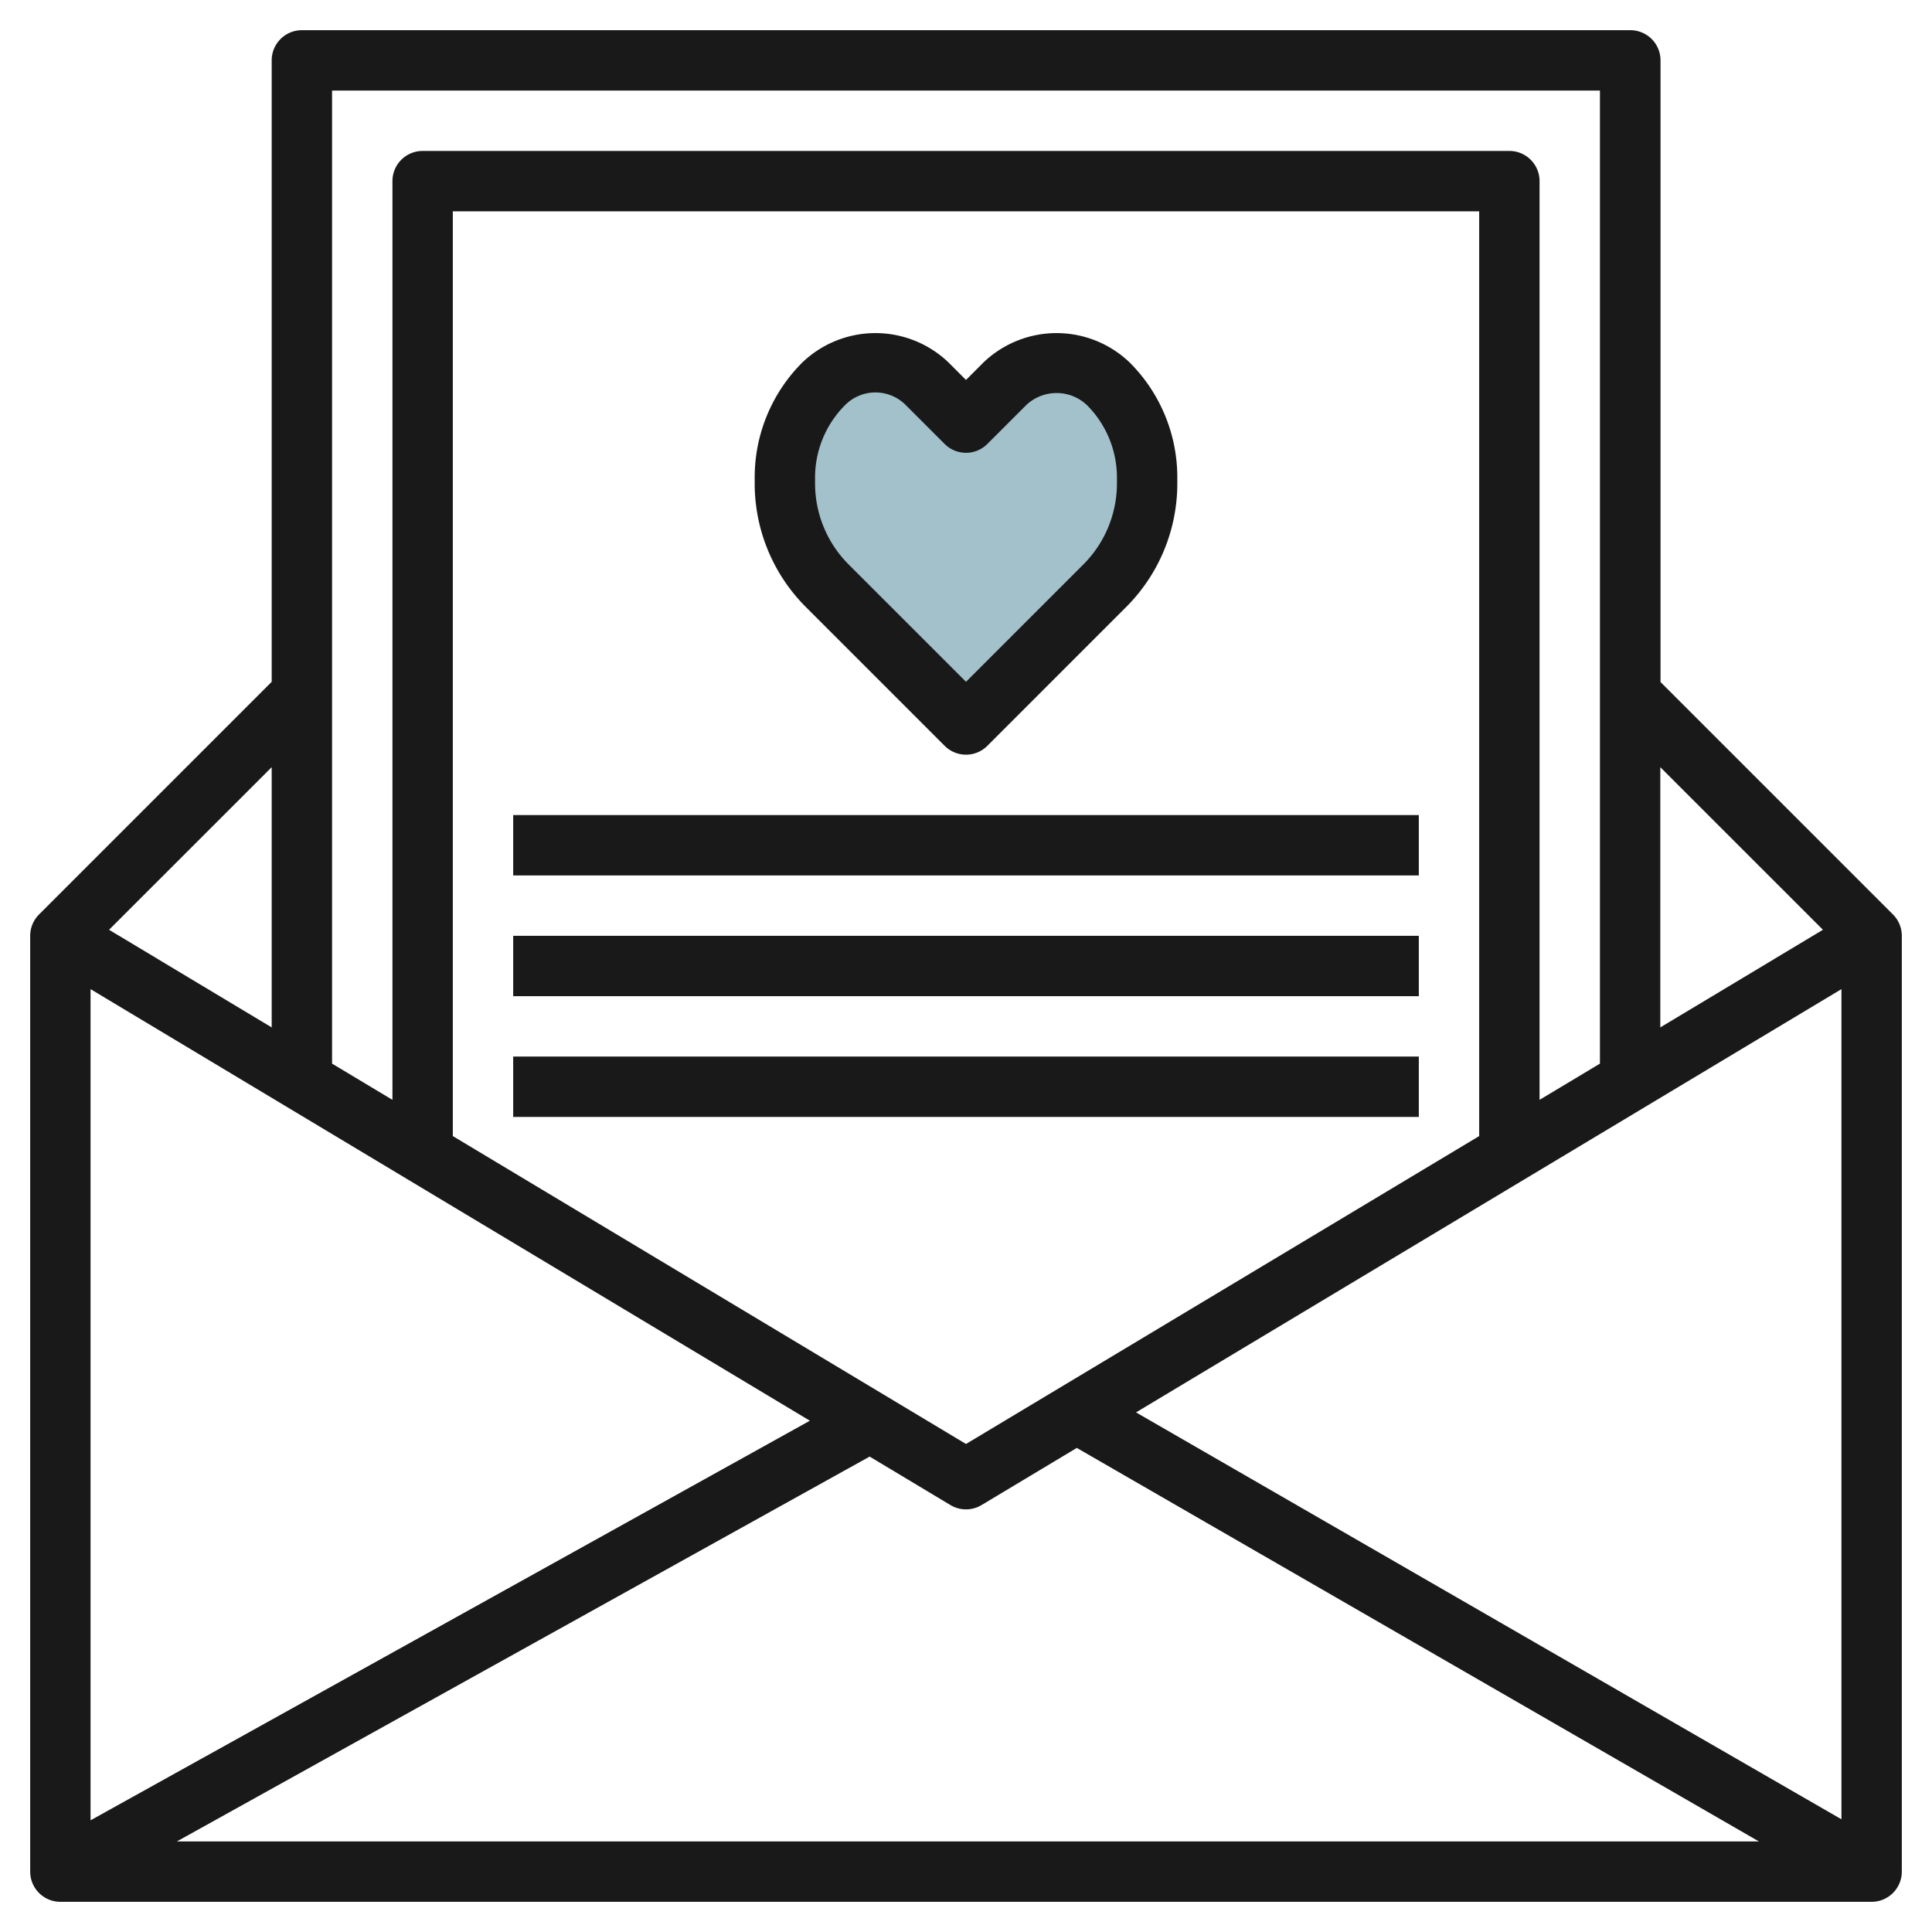
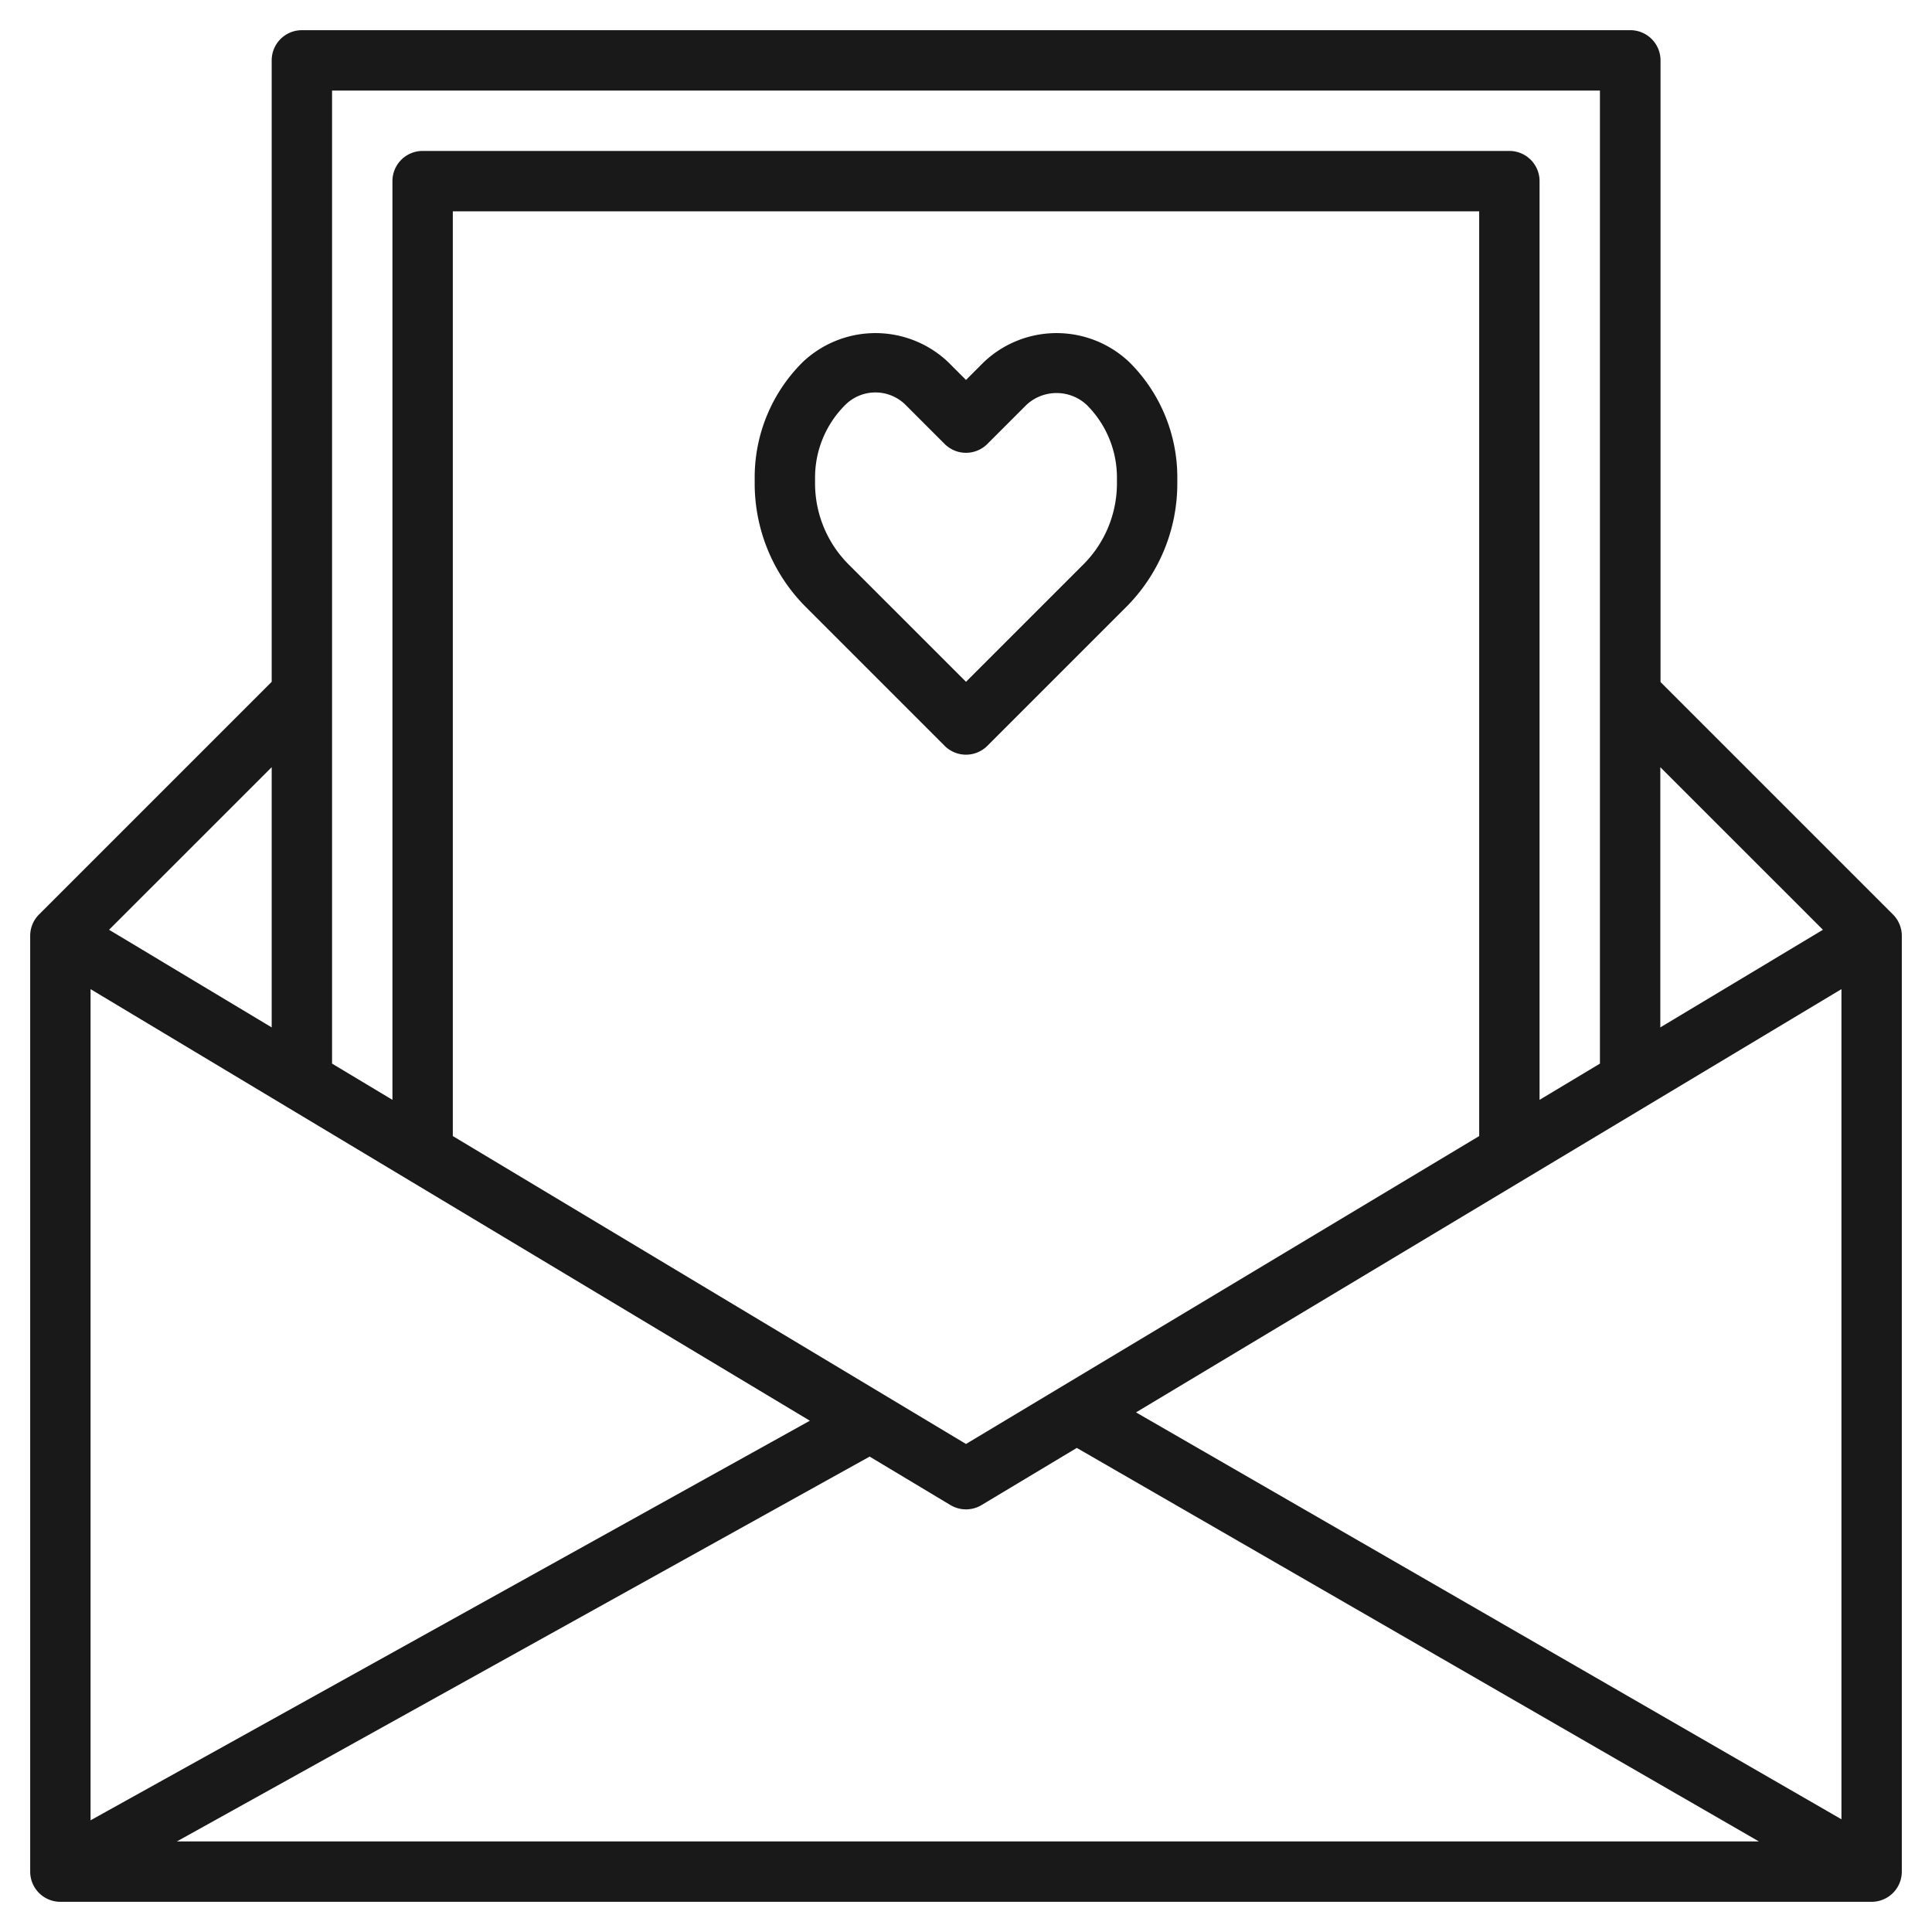
<svg xmlns="http://www.w3.org/2000/svg" id="Layer_3" height="512" viewBox="0 0 64 64" width="512" data-name="Layer 3">
-   <path d="m32 24-4.586-4.586a4.828 4.828 0 0 1 -1.414-3.414v-.172a4.414 4.414 0 0 1 1.293-3.121 2.414 2.414 0 0 1 1.707-.707 2.414 2.414 0 0 1 1.707.707l1.293 1.293 1.293-1.293a2.414 2.414 0 0 1 1.707-.707 2.414 2.414 0 0 1 1.707.707 4.414 4.414 0 0 1 1.293 3.121v.172a4.828 4.828 0 0 1 -1.414 3.414z" fill="#a3c1ca" />
  <g fill="#191919">
    <path d="m62.707 30.293-7.7-7.7v-20.593a1 1 0 0 0 -1-1h-44.007a1 1 0 0 0 -1 1v20.586l-7.7 7.7a1 1 0 0 0 -.3.714v31a1 1 0 0 0 1 1h60a1 1 0 0 0 1-1v-31a1 1 0 0 0 -.293-.707zm-35.879 16.77-23.828 13.237v-27.534zm22.172-9.429-17 10.2-17-10.2v-30.634h34zm-20.192 10.617 2.677 1.606a1 1 0 0 0 1.03 0l3.155-1.893 22.596 13.036h-52.407zm8.824-1.464 23.368-14.021v27.5zm22.755-15.987-5.387 3.234v-8.62zm-7.387-27.8v32.234l-2 1.2v-30.434a1 1 0 0 0 -1-1h-36a1 1 0 0 0 -1 1v30.434l-2-1.2v-32.234zm-44 31.034-5.387-3.234 5.387-5.386z" />
    <path d="m31.293 24.707a1 1 0 0 0 1.414 0l4.586-4.586a5.787 5.787 0 0 0 1.707-4.121v-.171a5.376 5.376 0 0 0 -1.586-3.829 3.5 3.5 0 0 0 -4.828 0l-.586.586-.586-.586a3.5 3.5 0 0 0 -4.828 0 5.376 5.376 0 0 0 -1.586 3.829v.171a5.787 5.787 0 0 0 1.707 4.121zm-4.293-8.878a3.393 3.393 0 0 1 1-2.415 1.415 1.415 0 0 1 2 0l1.293 1.293a1 1 0 0 0 1.414 0l1.293-1.293a1.465 1.465 0 0 1 2 0 3.393 3.393 0 0 1 1 2.415v.171a3.8 3.8 0 0 1 -1.121 2.707l-3.879 3.879-3.879-3.879a3.8 3.8 0 0 1 -1.121-2.707z" />
-     <path d="m17 27h30v2h-30z" />
-     <path d="m17 31h30v2h-30z" />
-     <path d="m17 35h30v2h-30z" />
  </g>
</svg>